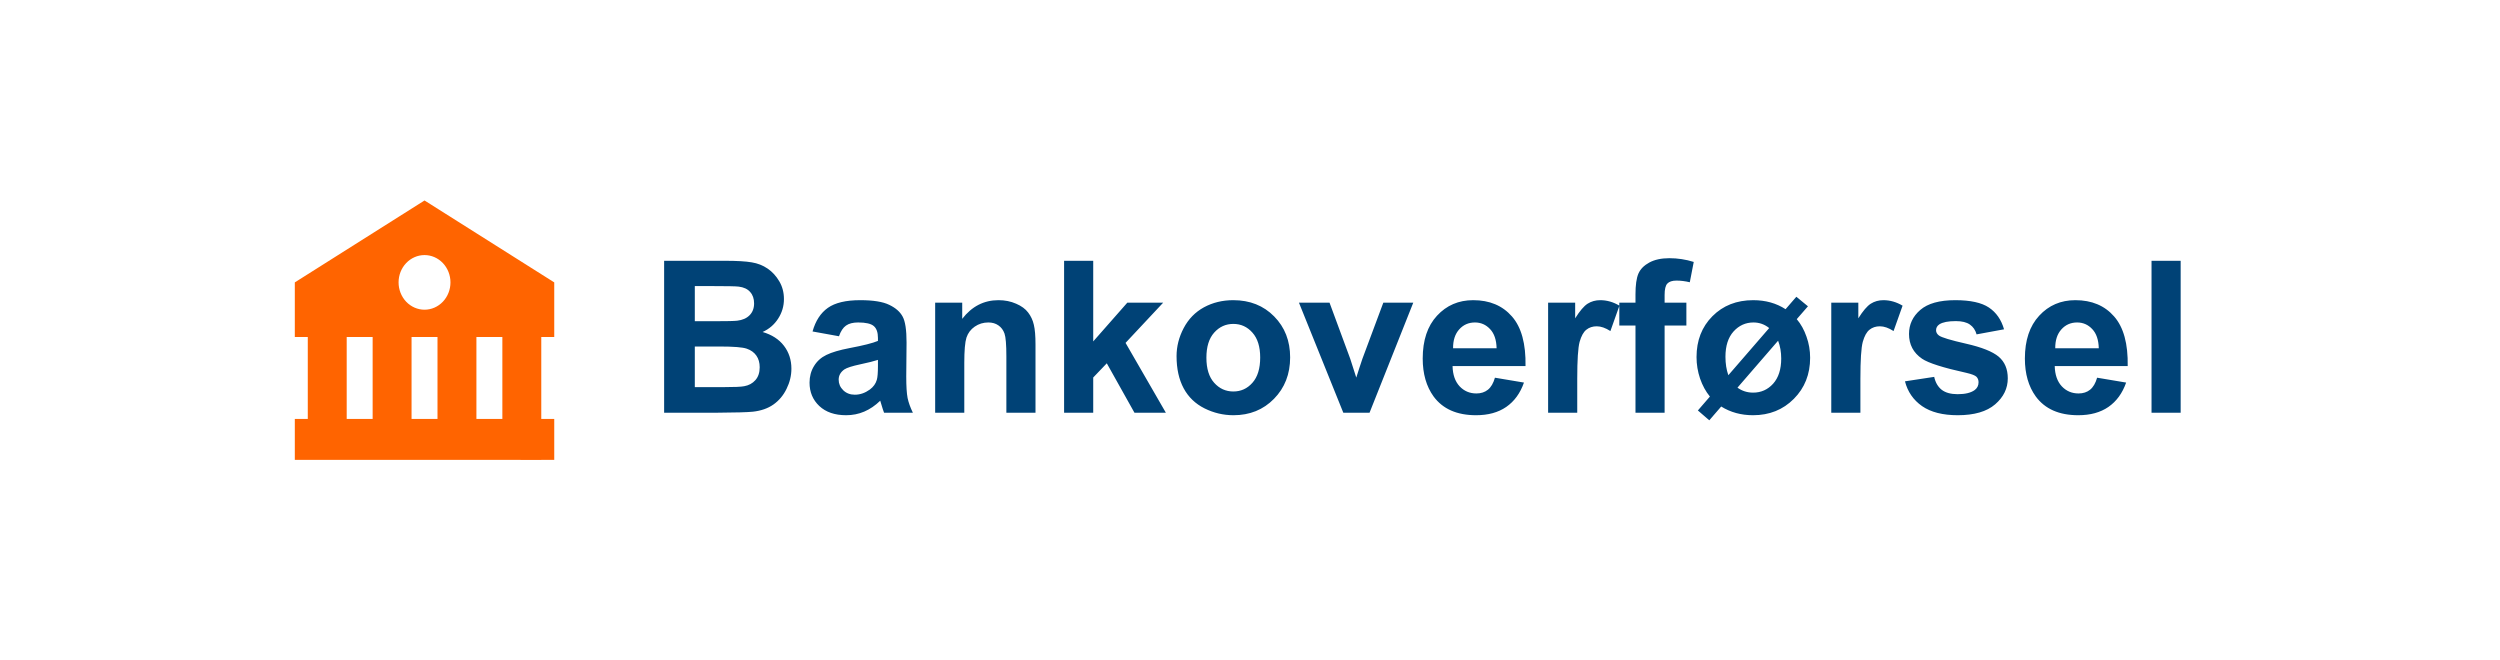
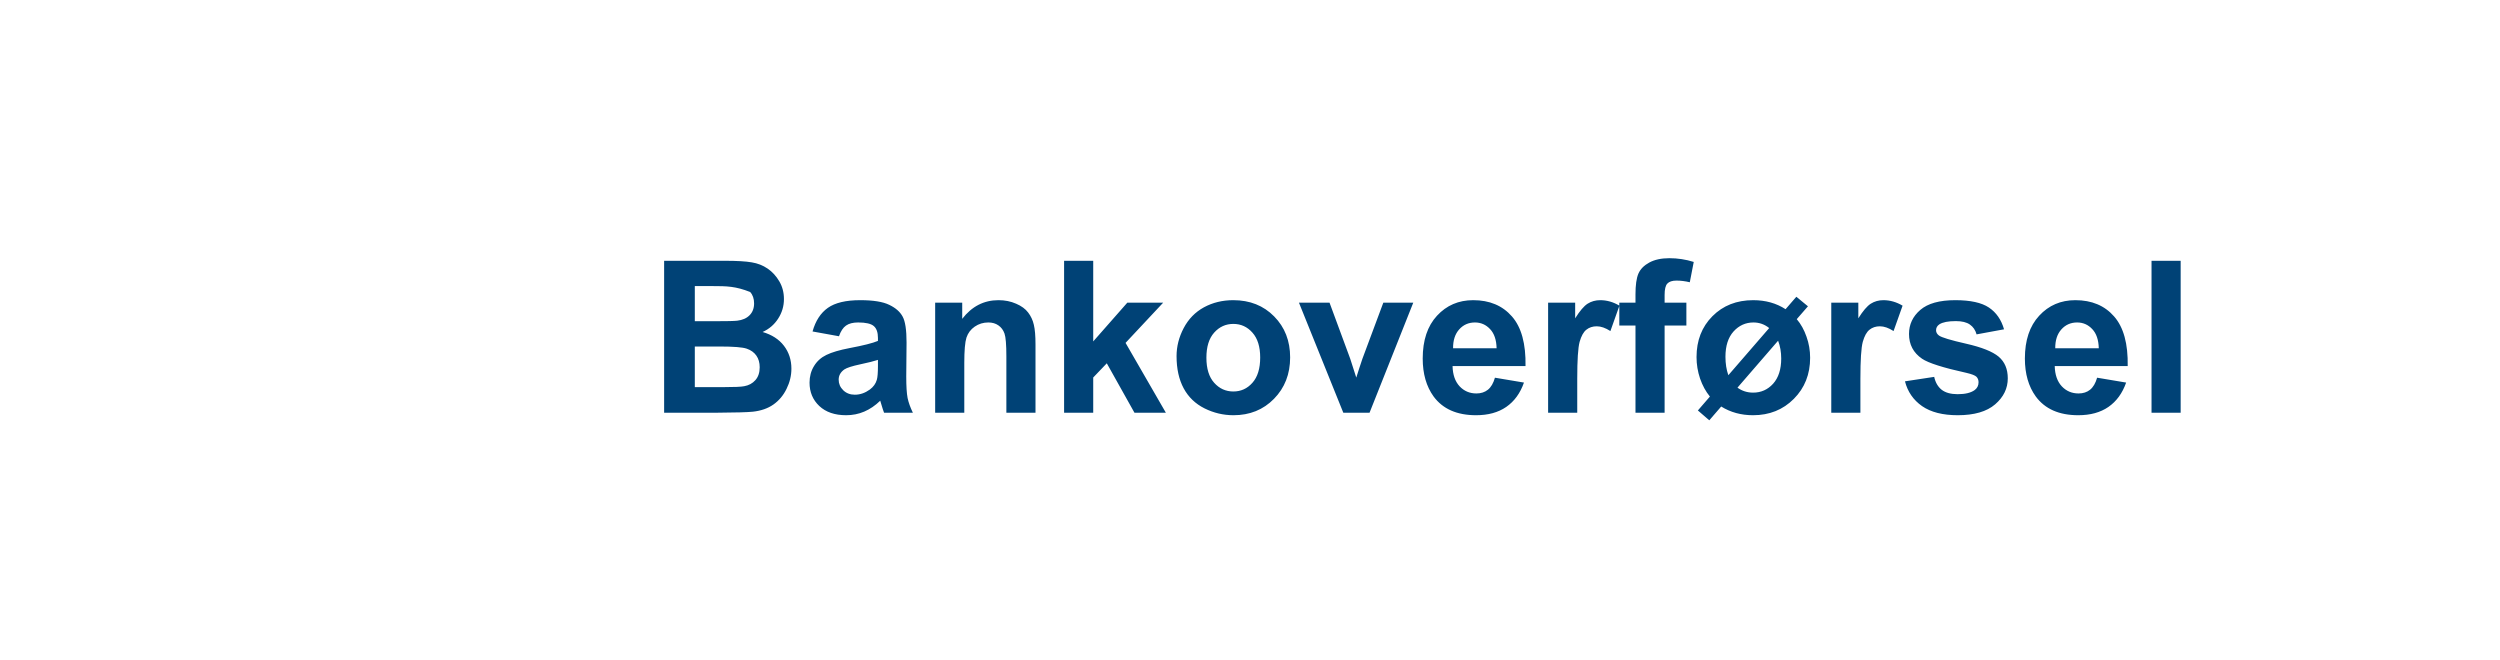
<svg xmlns="http://www.w3.org/2000/svg" width="212" height="56" viewBox="0 0 212 56" fill="none">
-   <path d="M25 23.947V28.579H26.1V35.525H25V38.999H42.6L45.9 39V38.999H47V35.525H45.9V28.579H47V23.947L36 17L25 23.947ZM29.4 35.525V28.579H31.6V35.525H29.4ZM34.9 35.525V28.579H37.1V35.525H34.9ZM42.6 35.525H40.4V28.579H42.6V35.525ZM38.2 23.947C38.2 24.251 38.143 24.552 38.032 24.833C37.922 25.114 37.76 25.37 37.555 25.585C37.351 25.8 37.108 25.97 36.841 26.087C36.574 26.203 36.288 26.263 35.999 26.263C35.71 26.263 35.424 26.203 35.157 26.086C34.89 25.97 34.647 25.799 34.443 25.584C34.239 25.369 34.077 25.113 33.966 24.832C33.856 24.551 33.799 24.25 33.799 23.946C33.799 23.331 34.031 22.742 34.444 22.308C34.857 21.874 35.416 21.63 36 21.63C36.584 21.63 37.143 21.875 37.556 22.309C37.968 22.744 38.2 23.333 38.2 23.947Z" fill="#FF6400" />
-   <path d="M56.318 22.115H61.469C62.488 22.115 63.247 22.159 63.745 22.247C64.249 22.329 64.697 22.505 65.09 22.774C65.488 23.044 65.819 23.404 66.083 23.855C66.347 24.301 66.478 24.802 66.478 25.358C66.478 25.962 66.314 26.516 65.986 27.02C65.664 27.523 65.225 27.901 64.668 28.153C65.453 28.382 66.057 28.771 66.478 29.322C66.9 29.873 67.111 30.52 67.111 31.265C67.111 31.851 66.974 32.422 66.698 32.978C66.429 33.529 66.057 33.972 65.582 34.306C65.113 34.634 64.533 34.836 63.842 34.912C63.408 34.959 62.362 34.988 60.704 35H56.318V22.115ZM58.92 24.26V27.239H60.625C61.639 27.239 62.269 27.225 62.515 27.195C62.96 27.143 63.309 26.99 63.56 26.738C63.818 26.48 63.947 26.144 63.947 25.727C63.947 25.329 63.836 25.007 63.613 24.761C63.397 24.509 63.071 24.356 62.638 24.304C62.38 24.274 61.639 24.26 60.414 24.26H58.92ZM58.92 29.384V32.829H61.328C62.266 32.829 62.86 32.803 63.112 32.75C63.499 32.68 63.812 32.51 64.053 32.24C64.299 31.965 64.422 31.599 64.422 31.142C64.422 30.755 64.328 30.427 64.141 30.157C63.953 29.888 63.681 29.691 63.323 29.568C62.972 29.445 62.204 29.384 61.02 29.384H58.92ZM71.145 28.514L68.904 28.109C69.156 27.207 69.59 26.539 70.205 26.105C70.82 25.672 71.734 25.455 72.947 25.455C74.049 25.455 74.869 25.587 75.408 25.851C75.947 26.108 76.325 26.439 76.542 26.844C76.765 27.242 76.876 27.977 76.876 29.05L76.85 31.933C76.85 32.753 76.888 33.359 76.964 33.752C77.046 34.139 77.195 34.555 77.412 35H74.969C74.904 34.836 74.825 34.593 74.731 34.27C74.69 34.124 74.661 34.027 74.644 33.98C74.222 34.391 73.77 34.698 73.29 34.903C72.81 35.108 72.297 35.211 71.752 35.211C70.791 35.211 70.032 34.95 69.476 34.429C68.925 33.907 68.649 33.248 68.649 32.451C68.649 31.924 68.775 31.455 69.027 31.045C69.279 30.629 69.631 30.312 70.082 30.096C70.539 29.873 71.195 29.68 72.051 29.516C73.205 29.299 74.005 29.097 74.45 28.909V28.663C74.45 28.189 74.333 27.852 74.099 27.652C73.864 27.447 73.422 27.345 72.772 27.345C72.332 27.345 71.989 27.433 71.743 27.608C71.497 27.778 71.298 28.08 71.145 28.514ZM74.45 30.518C74.134 30.623 73.633 30.749 72.947 30.895C72.262 31.042 71.814 31.186 71.603 31.326C71.28 31.555 71.119 31.845 71.119 32.196C71.119 32.542 71.248 32.841 71.506 33.093C71.764 33.345 72.092 33.471 72.49 33.471C72.936 33.471 73.36 33.324 73.765 33.031C74.064 32.809 74.26 32.536 74.353 32.214C74.418 32.003 74.45 31.602 74.45 31.01V30.518ZM87.81 35H85.34V30.236C85.34 29.229 85.287 28.578 85.182 28.285C85.076 27.986 84.903 27.755 84.663 27.591C84.429 27.427 84.144 27.345 83.811 27.345C83.383 27.345 82.999 27.462 82.659 27.696C82.319 27.931 82.085 28.241 81.956 28.628C81.833 29.015 81.772 29.73 81.772 30.773V35H79.302V25.666H81.596V27.037C82.41 25.982 83.436 25.455 84.672 25.455C85.217 25.455 85.715 25.555 86.166 25.754C86.617 25.947 86.957 26.196 87.186 26.501C87.42 26.806 87.581 27.151 87.669 27.538C87.763 27.925 87.81 28.479 87.81 29.199V35ZM90.235 35V22.115H92.705V28.953L95.597 25.666H98.638L95.447 29.076L98.866 35H96.203L93.856 30.808L92.705 32.012V35H90.235ZM99.772 30.201C99.772 29.381 99.974 28.587 100.378 27.819C100.782 27.052 101.354 26.466 102.092 26.061C102.836 25.657 103.665 25.455 104.579 25.455C105.991 25.455 107.148 25.915 108.051 26.835C108.953 27.749 109.404 28.906 109.404 30.307C109.404 31.719 108.947 32.891 108.033 33.822C107.125 34.748 105.979 35.211 104.597 35.211C103.741 35.211 102.924 35.018 102.145 34.631C101.371 34.244 100.782 33.679 100.378 32.935C99.974 32.185 99.772 31.273 99.772 30.201ZM102.303 30.333C102.303 31.259 102.522 31.968 102.962 32.46C103.401 32.952 103.943 33.198 104.588 33.198C105.232 33.198 105.771 32.952 106.205 32.46C106.645 31.968 106.864 31.253 106.864 30.315C106.864 29.401 106.645 28.698 106.205 28.206C105.771 27.714 105.232 27.468 104.588 27.468C103.943 27.468 103.401 27.714 102.962 28.206C102.522 28.698 102.303 29.407 102.303 30.333ZM113.913 35L110.151 25.666H112.744L114.502 30.43L115.012 32.02C115.146 31.616 115.231 31.35 115.267 31.221C115.349 30.957 115.437 30.693 115.53 30.43L117.306 25.666H119.846L116.137 35H113.913ZM126.771 32.029L129.232 32.442C128.916 33.345 128.415 34.033 127.729 34.508C127.05 34.977 126.197 35.211 125.172 35.211C123.549 35.211 122.348 34.681 121.568 33.62C120.953 32.77 120.646 31.698 120.646 30.403C120.646 28.856 121.05 27.646 121.858 26.773C122.667 25.895 123.689 25.455 124.926 25.455C126.314 25.455 127.41 25.915 128.213 26.835C129.016 27.749 129.399 29.152 129.364 31.045H123.177C123.194 31.777 123.394 32.349 123.774 32.759C124.155 33.163 124.63 33.365 125.198 33.365C125.585 33.365 125.91 33.26 126.174 33.049C126.438 32.838 126.637 32.498 126.771 32.029ZM126.912 29.533C126.895 28.818 126.71 28.276 126.358 27.907C126.007 27.532 125.579 27.345 125.075 27.345C124.536 27.345 124.091 27.541 123.739 27.934C123.388 28.326 123.215 28.859 123.221 29.533H126.912ZM133.75 35H131.28V25.666H133.574V26.993C133.967 26.366 134.318 25.953 134.629 25.754C134.945 25.555 135.303 25.455 135.701 25.455C136.264 25.455 136.806 25.61 137.327 25.921L136.562 28.074C136.146 27.805 135.76 27.67 135.402 27.67C135.057 27.67 134.764 27.767 134.523 27.96C134.283 28.148 134.093 28.49 133.952 28.988C133.817 29.486 133.75 30.529 133.75 32.117V35ZM137.318 25.666H138.689V24.963C138.689 24.178 138.771 23.592 138.936 23.205C139.105 22.818 139.413 22.505 139.858 22.265C140.31 22.019 140.878 21.895 141.563 21.895C142.267 21.895 142.955 22.001 143.629 22.212L143.295 23.935C142.902 23.841 142.524 23.794 142.161 23.794C141.804 23.794 141.546 23.879 141.388 24.049C141.235 24.213 141.159 24.532 141.159 25.007V25.666H143.005V27.608H141.159V35H138.689V27.608H137.318V25.666ZM151.416 26.22L152.33 25.165L153.314 25.974L152.365 27.064C152.717 27.48 152.992 27.975 153.191 28.549C153.396 29.117 153.499 29.715 153.499 30.342C153.499 31.736 153.039 32.897 152.119 33.822C151.199 34.748 150.045 35.211 148.656 35.211C147.648 35.211 146.749 34.965 145.958 34.473L144.947 35.642L143.98 34.807L145 33.629C144.648 33.201 144.37 32.691 144.165 32.1C143.966 31.508 143.866 30.901 143.866 30.28C143.866 28.874 144.314 27.72 145.211 26.817C146.113 25.909 147.268 25.455 148.674 25.455C149.717 25.455 150.631 25.71 151.416 26.22ZM150.027 27.819C149.635 27.503 149.189 27.345 148.691 27.345C148.029 27.345 147.467 27.6 147.004 28.109C146.547 28.619 146.318 29.334 146.318 30.254C146.318 30.834 146.4 31.355 146.564 31.818L150.027 27.819ZM150.783 28.892L147.338 32.873C147.725 33.154 148.167 33.295 148.665 33.295C149.339 33.295 149.904 33.043 150.361 32.539C150.818 32.029 151.047 31.317 151.047 30.403C151.047 29.852 150.959 29.349 150.783 28.892ZM157.762 35H155.292V25.666H157.586V26.993C157.979 26.366 158.33 25.953 158.641 25.754C158.957 25.555 159.314 25.455 159.713 25.455C160.275 25.455 160.817 25.61 161.339 25.921L160.574 28.074C160.158 27.805 159.771 27.67 159.414 27.67C159.068 27.67 158.775 27.767 158.535 27.96C158.295 28.148 158.104 28.49 157.964 28.988C157.829 29.486 157.762 30.529 157.762 32.117V35ZM161.541 32.337L164.02 31.959C164.125 32.44 164.339 32.806 164.661 33.058C164.983 33.304 165.435 33.427 166.015 33.427C166.653 33.427 167.134 33.31 167.456 33.075C167.673 32.911 167.781 32.691 167.781 32.416C167.781 32.228 167.723 32.073 167.605 31.95C167.482 31.833 167.207 31.725 166.779 31.625C164.787 31.186 163.524 30.784 162.991 30.421C162.253 29.917 161.884 29.217 161.884 28.32C161.884 27.512 162.203 26.832 162.842 26.281C163.48 25.73 164.471 25.455 165.812 25.455C167.09 25.455 168.039 25.663 168.66 26.079C169.281 26.495 169.709 27.11 169.943 27.925L167.614 28.355C167.515 27.992 167.324 27.714 167.043 27.52C166.768 27.327 166.372 27.23 165.856 27.23C165.206 27.23 164.74 27.321 164.459 27.503C164.271 27.632 164.178 27.799 164.178 28.004C164.178 28.18 164.26 28.329 164.424 28.452C164.646 28.616 165.414 28.848 166.727 29.146C168.045 29.445 168.965 29.811 169.486 30.245C170.002 30.685 170.26 31.297 170.26 32.082C170.26 32.938 169.902 33.673 169.188 34.288C168.473 34.903 167.415 35.211 166.015 35.211C164.743 35.211 163.735 34.953 162.991 34.438C162.253 33.922 161.77 33.222 161.541 32.337ZM177.836 32.029L180.297 32.442C179.98 33.345 179.479 34.033 178.794 34.508C178.114 34.977 177.262 35.211 176.236 35.211C174.613 35.211 173.412 34.681 172.633 33.62C172.018 32.77 171.71 31.698 171.71 30.403C171.71 28.856 172.114 27.646 172.923 26.773C173.731 25.895 174.754 25.455 175.99 25.455C177.379 25.455 178.475 25.915 179.277 26.835C180.08 27.749 180.464 29.152 180.429 31.045H174.241C174.259 31.777 174.458 32.349 174.839 32.759C175.22 33.163 175.694 33.365 176.263 33.365C176.649 33.365 176.975 33.26 177.238 33.049C177.502 32.838 177.701 32.498 177.836 32.029ZM177.977 29.533C177.959 28.818 177.774 28.276 177.423 27.907C177.071 27.532 176.644 27.345 176.14 27.345C175.601 27.345 175.155 27.541 174.804 27.934C174.452 28.326 174.279 28.859 174.285 29.533H177.977ZM182.45 35V22.115H184.92V35H182.45Z" fill="#004276" />
+   <path d="M56.318 22.115H61.469C62.488 22.115 63.247 22.159 63.745 22.247C64.249 22.329 64.697 22.505 65.09 22.774C65.488 23.044 65.819 23.404 66.083 23.855C66.347 24.301 66.478 24.802 66.478 25.358C66.478 25.962 66.314 26.516 65.986 27.02C65.664 27.523 65.225 27.901 64.668 28.153C65.453 28.382 66.057 28.771 66.478 29.322C66.9 29.873 67.111 30.52 67.111 31.265C67.111 31.851 66.974 32.422 66.698 32.978C66.429 33.529 66.057 33.972 65.582 34.306C65.113 34.634 64.533 34.836 63.842 34.912C63.408 34.959 62.362 34.988 60.704 35H56.318V22.115ZM58.92 24.26V27.239H60.625C61.639 27.239 62.269 27.225 62.515 27.195C62.96 27.143 63.309 26.99 63.56 26.738C63.818 26.48 63.947 26.144 63.947 25.727C63.947 25.329 63.836 25.007 63.613 24.761C62.38 24.274 61.639 24.26 60.414 24.26H58.92ZM58.92 29.384V32.829H61.328C62.266 32.829 62.86 32.803 63.112 32.75C63.499 32.68 63.812 32.51 64.053 32.24C64.299 31.965 64.422 31.599 64.422 31.142C64.422 30.755 64.328 30.427 64.141 30.157C63.953 29.888 63.681 29.691 63.323 29.568C62.972 29.445 62.204 29.384 61.02 29.384H58.92ZM71.145 28.514L68.904 28.109C69.156 27.207 69.59 26.539 70.205 26.105C70.82 25.672 71.734 25.455 72.947 25.455C74.049 25.455 74.869 25.587 75.408 25.851C75.947 26.108 76.325 26.439 76.542 26.844C76.765 27.242 76.876 27.977 76.876 29.05L76.85 31.933C76.85 32.753 76.888 33.359 76.964 33.752C77.046 34.139 77.195 34.555 77.412 35H74.969C74.904 34.836 74.825 34.593 74.731 34.27C74.69 34.124 74.661 34.027 74.644 33.98C74.222 34.391 73.77 34.698 73.29 34.903C72.81 35.108 72.297 35.211 71.752 35.211C70.791 35.211 70.032 34.95 69.476 34.429C68.925 33.907 68.649 33.248 68.649 32.451C68.649 31.924 68.775 31.455 69.027 31.045C69.279 30.629 69.631 30.312 70.082 30.096C70.539 29.873 71.195 29.68 72.051 29.516C73.205 29.299 74.005 29.097 74.45 28.909V28.663C74.45 28.189 74.333 27.852 74.099 27.652C73.864 27.447 73.422 27.345 72.772 27.345C72.332 27.345 71.989 27.433 71.743 27.608C71.497 27.778 71.298 28.08 71.145 28.514ZM74.45 30.518C74.134 30.623 73.633 30.749 72.947 30.895C72.262 31.042 71.814 31.186 71.603 31.326C71.28 31.555 71.119 31.845 71.119 32.196C71.119 32.542 71.248 32.841 71.506 33.093C71.764 33.345 72.092 33.471 72.49 33.471C72.936 33.471 73.36 33.324 73.765 33.031C74.064 32.809 74.26 32.536 74.353 32.214C74.418 32.003 74.45 31.602 74.45 31.01V30.518ZM87.81 35H85.34V30.236C85.34 29.229 85.287 28.578 85.182 28.285C85.076 27.986 84.903 27.755 84.663 27.591C84.429 27.427 84.144 27.345 83.811 27.345C83.383 27.345 82.999 27.462 82.659 27.696C82.319 27.931 82.085 28.241 81.956 28.628C81.833 29.015 81.772 29.73 81.772 30.773V35H79.302V25.666H81.596V27.037C82.41 25.982 83.436 25.455 84.672 25.455C85.217 25.455 85.715 25.555 86.166 25.754C86.617 25.947 86.957 26.196 87.186 26.501C87.42 26.806 87.581 27.151 87.669 27.538C87.763 27.925 87.81 28.479 87.81 29.199V35ZM90.235 35V22.115H92.705V28.953L95.597 25.666H98.638L95.447 29.076L98.866 35H96.203L93.856 30.808L92.705 32.012V35H90.235ZM99.772 30.201C99.772 29.381 99.974 28.587 100.378 27.819C100.782 27.052 101.354 26.466 102.092 26.061C102.836 25.657 103.665 25.455 104.579 25.455C105.991 25.455 107.148 25.915 108.051 26.835C108.953 27.749 109.404 28.906 109.404 30.307C109.404 31.719 108.947 32.891 108.033 33.822C107.125 34.748 105.979 35.211 104.597 35.211C103.741 35.211 102.924 35.018 102.145 34.631C101.371 34.244 100.782 33.679 100.378 32.935C99.974 32.185 99.772 31.273 99.772 30.201ZM102.303 30.333C102.303 31.259 102.522 31.968 102.962 32.46C103.401 32.952 103.943 33.198 104.588 33.198C105.232 33.198 105.771 32.952 106.205 32.46C106.645 31.968 106.864 31.253 106.864 30.315C106.864 29.401 106.645 28.698 106.205 28.206C105.771 27.714 105.232 27.468 104.588 27.468C103.943 27.468 103.401 27.714 102.962 28.206C102.522 28.698 102.303 29.407 102.303 30.333ZM113.913 35L110.151 25.666H112.744L114.502 30.43L115.012 32.02C115.146 31.616 115.231 31.35 115.267 31.221C115.349 30.957 115.437 30.693 115.53 30.43L117.306 25.666H119.846L116.137 35H113.913ZM126.771 32.029L129.232 32.442C128.916 33.345 128.415 34.033 127.729 34.508C127.05 34.977 126.197 35.211 125.172 35.211C123.549 35.211 122.348 34.681 121.568 33.62C120.953 32.77 120.646 31.698 120.646 30.403C120.646 28.856 121.05 27.646 121.858 26.773C122.667 25.895 123.689 25.455 124.926 25.455C126.314 25.455 127.41 25.915 128.213 26.835C129.016 27.749 129.399 29.152 129.364 31.045H123.177C123.194 31.777 123.394 32.349 123.774 32.759C124.155 33.163 124.63 33.365 125.198 33.365C125.585 33.365 125.91 33.26 126.174 33.049C126.438 32.838 126.637 32.498 126.771 32.029ZM126.912 29.533C126.895 28.818 126.71 28.276 126.358 27.907C126.007 27.532 125.579 27.345 125.075 27.345C124.536 27.345 124.091 27.541 123.739 27.934C123.388 28.326 123.215 28.859 123.221 29.533H126.912ZM133.75 35H131.28V25.666H133.574V26.993C133.967 26.366 134.318 25.953 134.629 25.754C134.945 25.555 135.303 25.455 135.701 25.455C136.264 25.455 136.806 25.61 137.327 25.921L136.562 28.074C136.146 27.805 135.76 27.67 135.402 27.67C135.057 27.67 134.764 27.767 134.523 27.96C134.283 28.148 134.093 28.49 133.952 28.988C133.817 29.486 133.75 30.529 133.75 32.117V35ZM137.318 25.666H138.689V24.963C138.689 24.178 138.771 23.592 138.936 23.205C139.105 22.818 139.413 22.505 139.858 22.265C140.31 22.019 140.878 21.895 141.563 21.895C142.267 21.895 142.955 22.001 143.629 22.212L143.295 23.935C142.902 23.841 142.524 23.794 142.161 23.794C141.804 23.794 141.546 23.879 141.388 24.049C141.235 24.213 141.159 24.532 141.159 25.007V25.666H143.005V27.608H141.159V35H138.689V27.608H137.318V25.666ZM151.416 26.22L152.33 25.165L153.314 25.974L152.365 27.064C152.717 27.48 152.992 27.975 153.191 28.549C153.396 29.117 153.499 29.715 153.499 30.342C153.499 31.736 153.039 32.897 152.119 33.822C151.199 34.748 150.045 35.211 148.656 35.211C147.648 35.211 146.749 34.965 145.958 34.473L144.947 35.642L143.98 34.807L145 33.629C144.648 33.201 144.37 32.691 144.165 32.1C143.966 31.508 143.866 30.901 143.866 30.28C143.866 28.874 144.314 27.72 145.211 26.817C146.113 25.909 147.268 25.455 148.674 25.455C149.717 25.455 150.631 25.71 151.416 26.22ZM150.027 27.819C149.635 27.503 149.189 27.345 148.691 27.345C148.029 27.345 147.467 27.6 147.004 28.109C146.547 28.619 146.318 29.334 146.318 30.254C146.318 30.834 146.4 31.355 146.564 31.818L150.027 27.819ZM150.783 28.892L147.338 32.873C147.725 33.154 148.167 33.295 148.665 33.295C149.339 33.295 149.904 33.043 150.361 32.539C150.818 32.029 151.047 31.317 151.047 30.403C151.047 29.852 150.959 29.349 150.783 28.892ZM157.762 35H155.292V25.666H157.586V26.993C157.979 26.366 158.33 25.953 158.641 25.754C158.957 25.555 159.314 25.455 159.713 25.455C160.275 25.455 160.817 25.61 161.339 25.921L160.574 28.074C160.158 27.805 159.771 27.67 159.414 27.67C159.068 27.67 158.775 27.767 158.535 27.96C158.295 28.148 158.104 28.49 157.964 28.988C157.829 29.486 157.762 30.529 157.762 32.117V35ZM161.541 32.337L164.02 31.959C164.125 32.44 164.339 32.806 164.661 33.058C164.983 33.304 165.435 33.427 166.015 33.427C166.653 33.427 167.134 33.31 167.456 33.075C167.673 32.911 167.781 32.691 167.781 32.416C167.781 32.228 167.723 32.073 167.605 31.95C167.482 31.833 167.207 31.725 166.779 31.625C164.787 31.186 163.524 30.784 162.991 30.421C162.253 29.917 161.884 29.217 161.884 28.32C161.884 27.512 162.203 26.832 162.842 26.281C163.48 25.73 164.471 25.455 165.812 25.455C167.09 25.455 168.039 25.663 168.66 26.079C169.281 26.495 169.709 27.11 169.943 27.925L167.614 28.355C167.515 27.992 167.324 27.714 167.043 27.52C166.768 27.327 166.372 27.23 165.856 27.23C165.206 27.23 164.74 27.321 164.459 27.503C164.271 27.632 164.178 27.799 164.178 28.004C164.178 28.18 164.26 28.329 164.424 28.452C164.646 28.616 165.414 28.848 166.727 29.146C168.045 29.445 168.965 29.811 169.486 30.245C170.002 30.685 170.26 31.297 170.26 32.082C170.26 32.938 169.902 33.673 169.188 34.288C168.473 34.903 167.415 35.211 166.015 35.211C164.743 35.211 163.735 34.953 162.991 34.438C162.253 33.922 161.77 33.222 161.541 32.337ZM177.836 32.029L180.297 32.442C179.98 33.345 179.479 34.033 178.794 34.508C178.114 34.977 177.262 35.211 176.236 35.211C174.613 35.211 173.412 34.681 172.633 33.62C172.018 32.77 171.71 31.698 171.71 30.403C171.71 28.856 172.114 27.646 172.923 26.773C173.731 25.895 174.754 25.455 175.99 25.455C177.379 25.455 178.475 25.915 179.277 26.835C180.08 27.749 180.464 29.152 180.429 31.045H174.241C174.259 31.777 174.458 32.349 174.839 32.759C175.22 33.163 175.694 33.365 176.263 33.365C176.649 33.365 176.975 33.26 177.238 33.049C177.502 32.838 177.701 32.498 177.836 32.029ZM177.977 29.533C177.959 28.818 177.774 28.276 177.423 27.907C177.071 27.532 176.644 27.345 176.14 27.345C175.601 27.345 175.155 27.541 174.804 27.934C174.452 28.326 174.279 28.859 174.285 29.533H177.977ZM182.45 35V22.115H184.92V35H182.45Z" fill="#004276" />
</svg>